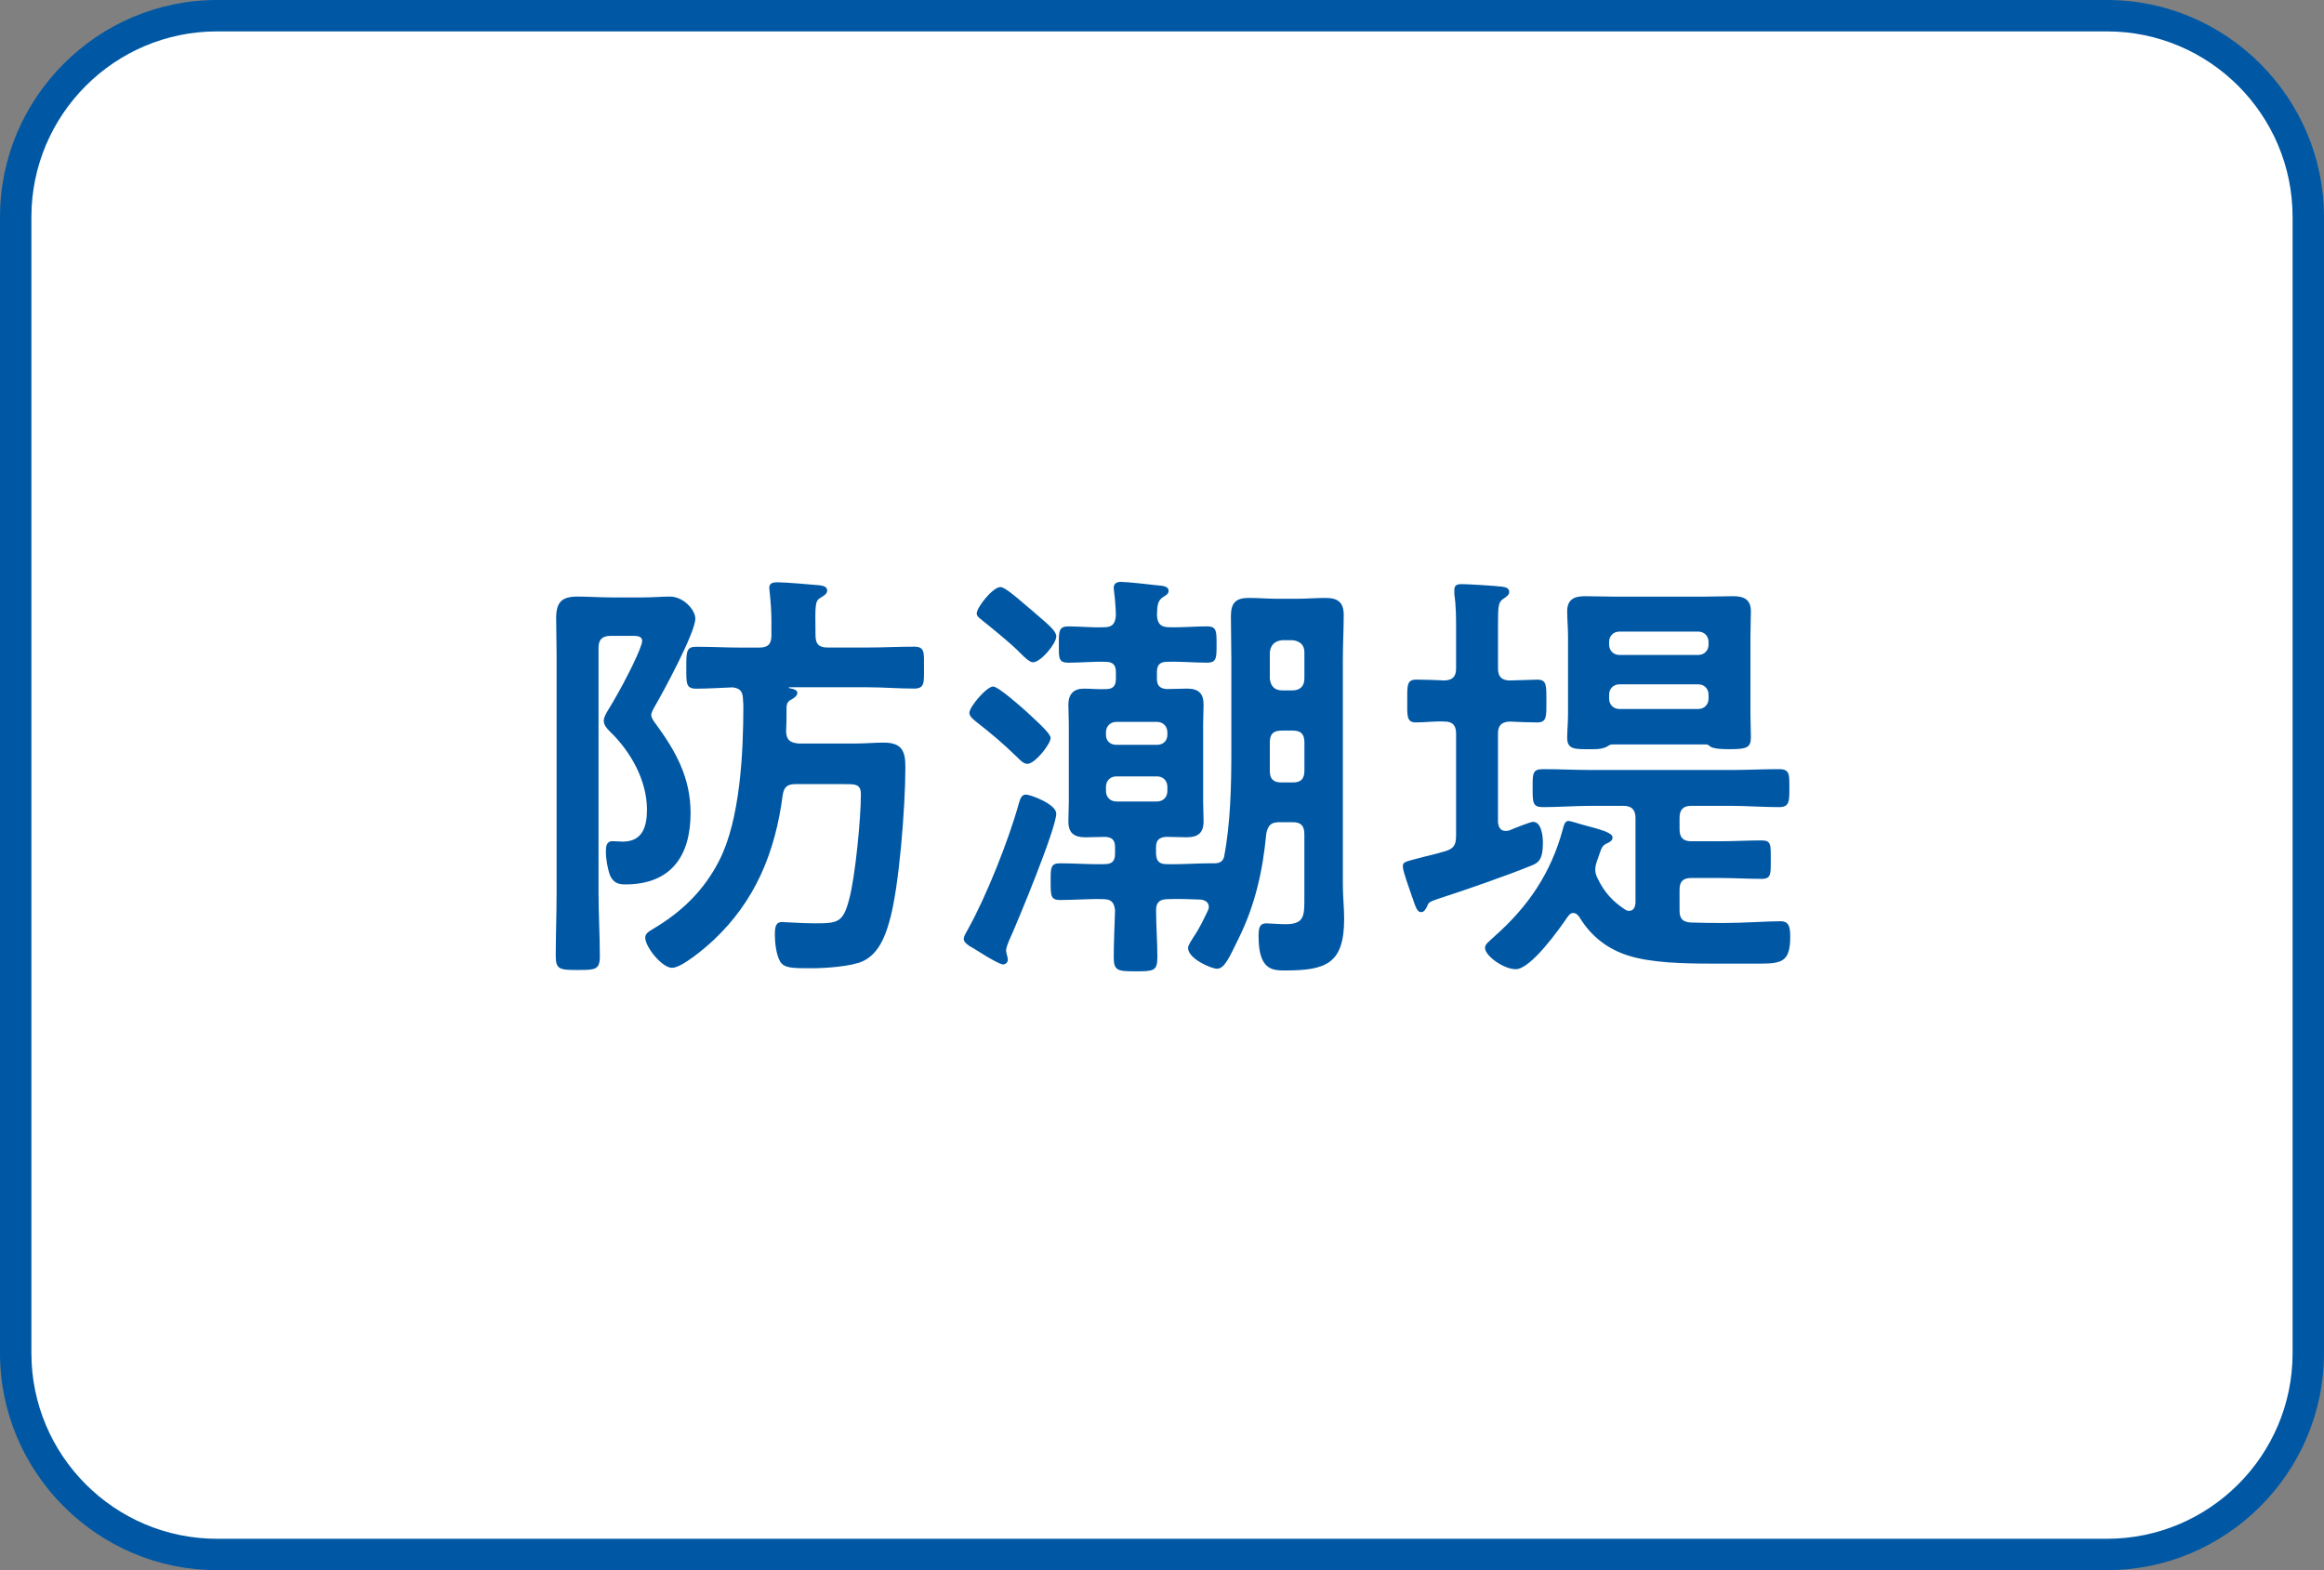
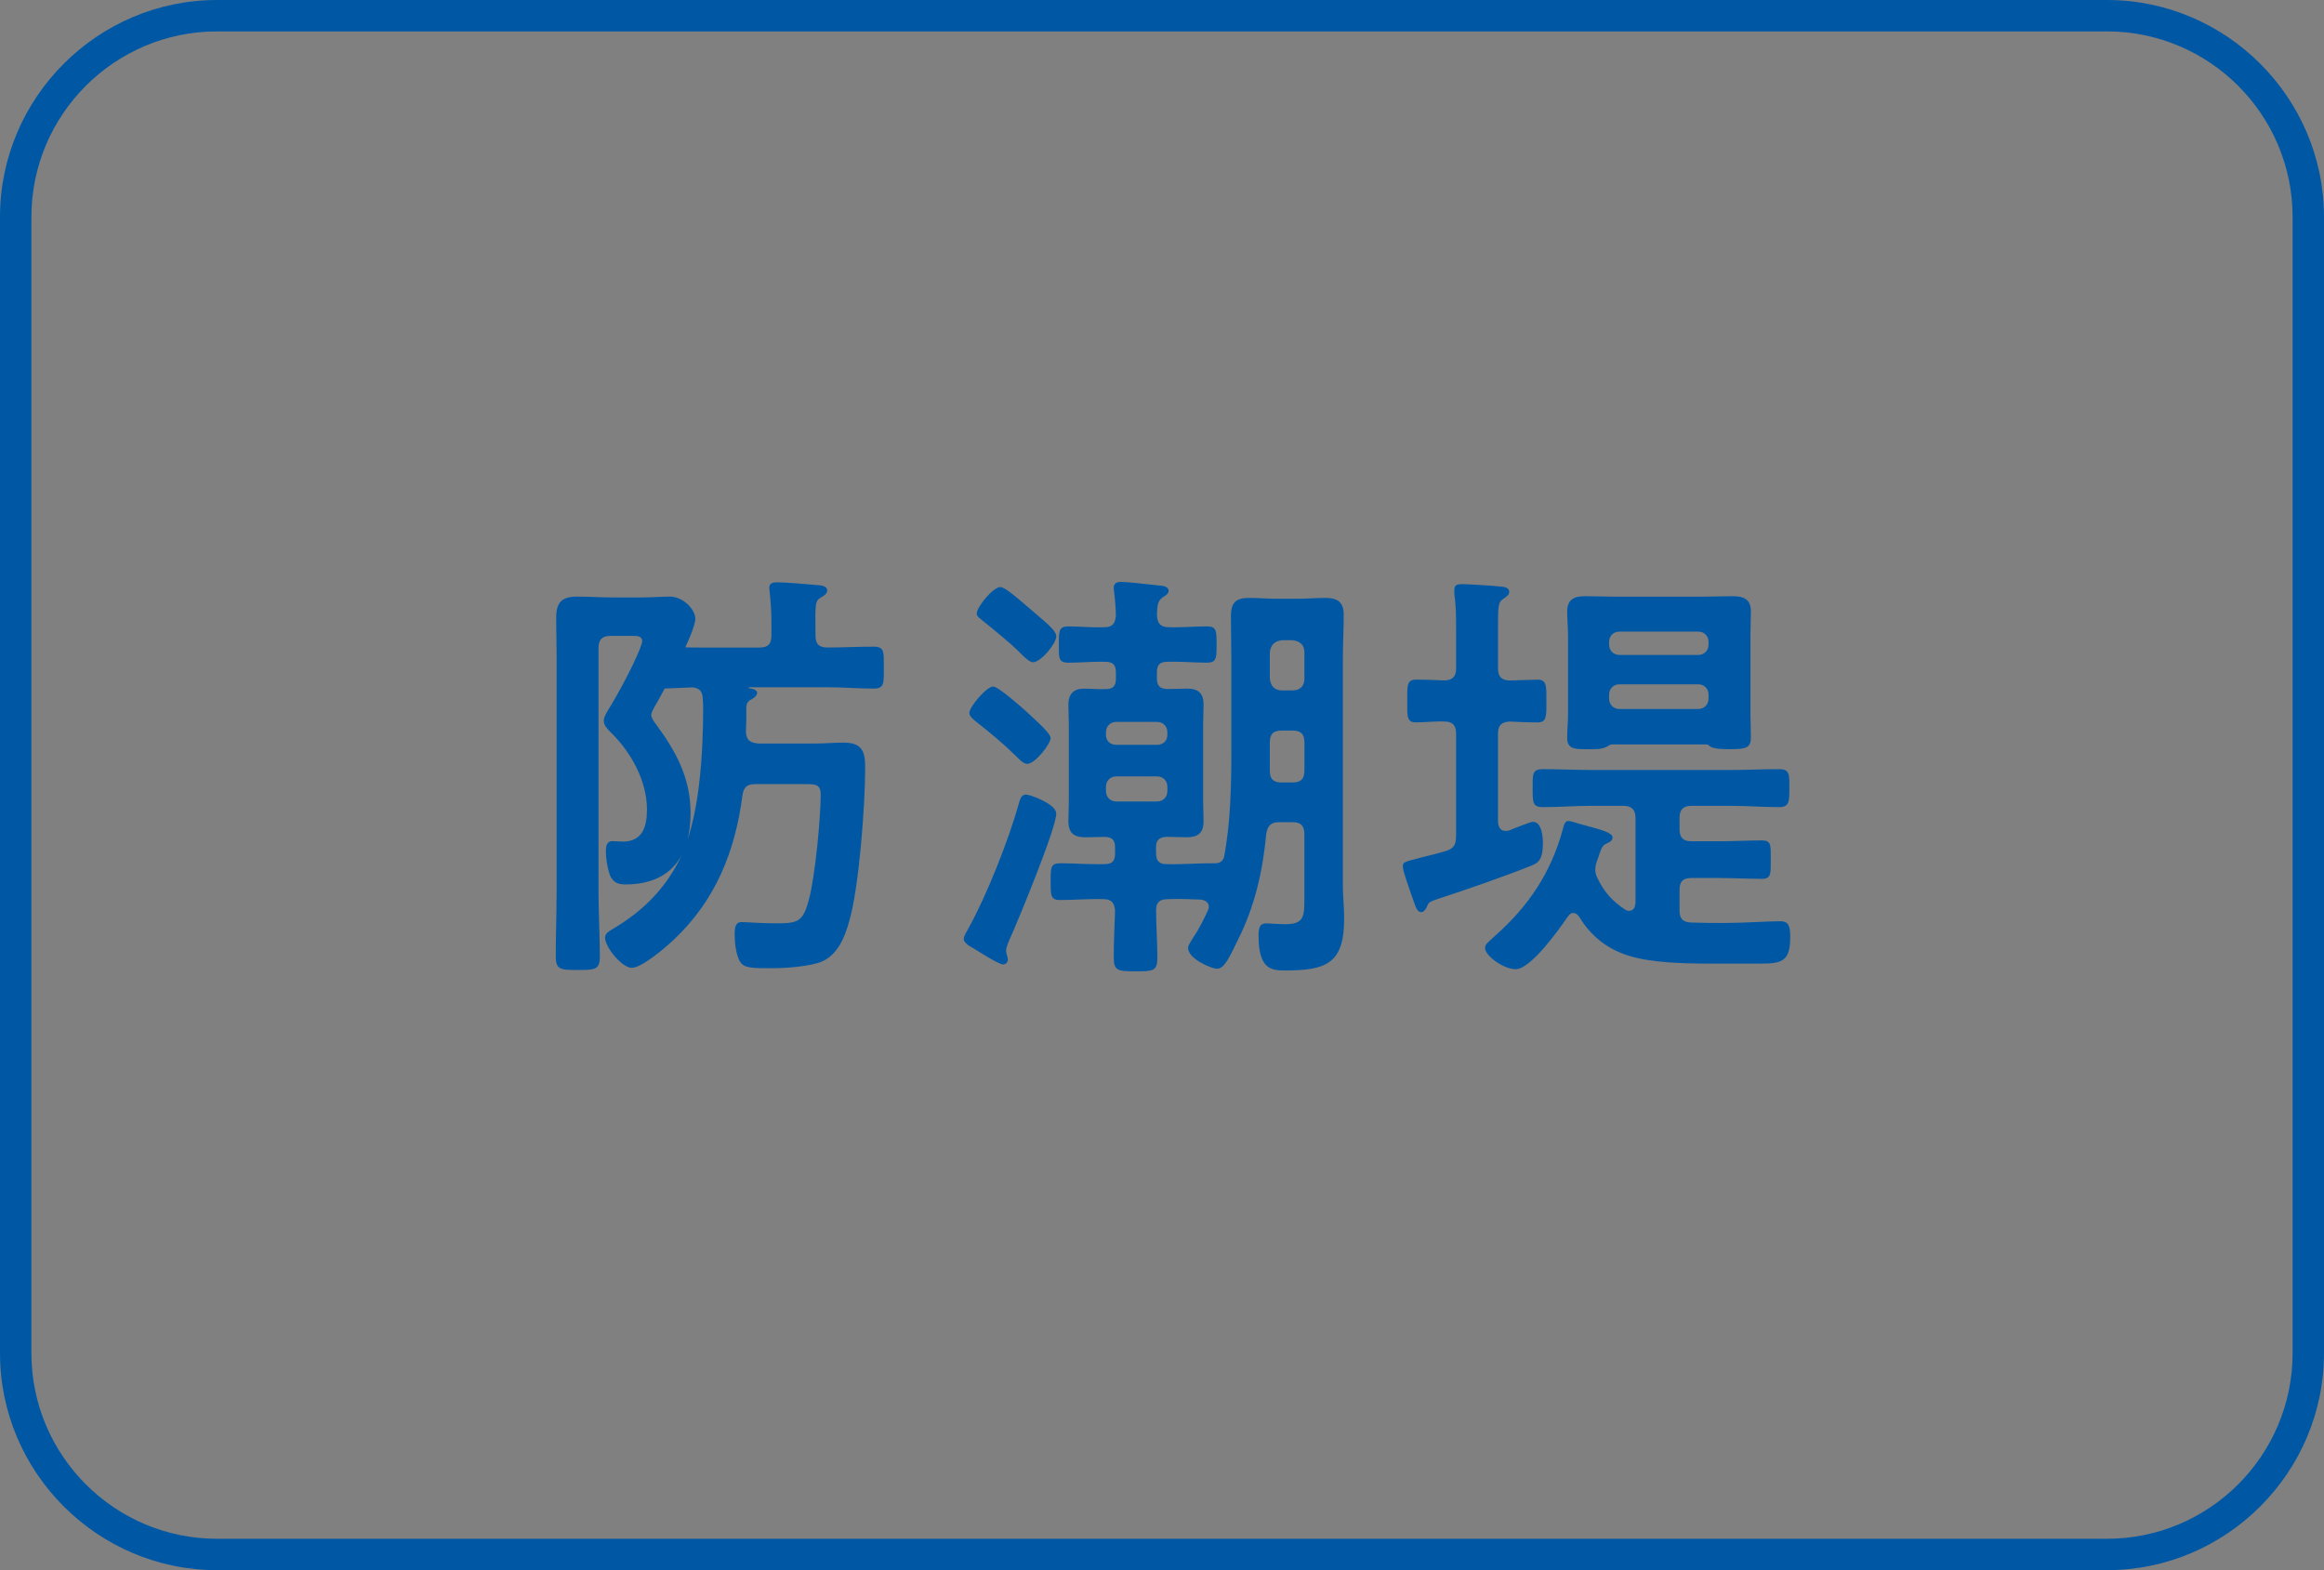
<svg xmlns="http://www.w3.org/2000/svg" id="_レイヤー_2" viewBox="0 0 74 50">
  <rect x="0" y="0" width="74" height="50" fill="#808080" stroke="none" />
  <defs>
    <style>.cls-1{fill:#0058a5;}.cls-2{fill:#fff;}</style>
  </defs>
  <g id="_レイヤー_1-2">
    <g>
      <g>
-         <rect class="cls-2" x=".5" y=".5" width="73" height="49" rx="6.409" ry="6.409" />
        <path class="cls-1" d="M67.091,1c3.258,0,5.909,2.651,5.909,5.909V43.091c0,3.258-2.651,5.909-5.909,5.909H6.909c-3.258,0-5.909-2.651-5.909-5.909V6.909C1,3.651,3.651,1,6.909,1h60.182m0-1H6.909C3.109,0,0,3.109,0,6.909V43.091c0,3.8,3.109,6.909,6.909,6.909h60.182c3.8,0,6.909-3.109,6.909-6.909V6.909c0-3.8-3.109-6.909-6.909-6.909h0Z" />
      </g>
      <g>
-         <path class="cls-1" d="M19.058,28.425c0,.675,.042,1.349,.042,2.023,0,.44-.151,.44-.716,.44-.55,0-.688-.014-.688-.44,0-.674,.027-1.349,.027-2.023v-7.57c0-.385-.014-.784-.014-1.17,0-.495,.165-.688,.674-.688,.358,0,.729,.027,1.087,.027h.977c.331,0,.661-.027,.881-.027,.44,0,.812,.427,.812,.702,0,.454-1.046,2.381-1.321,2.849-.027,.055-.083,.151-.083,.22,0,.083,.083,.207,.138,.275,.647,.881,1.115,1.721,1.115,2.849,0,1.376-.633,2.271-2.078,2.271-.234,0-.372-.055-.482-.275-.083-.22-.137-.537-.137-.771,0-.151,.014-.331,.206-.331,.11,0,.22,.014,.331,.014,.633,0,.771-.481,.771-1.019,0-.936-.523-1.858-1.184-2.491-.096-.096-.192-.206-.192-.344s.165-.372,.261-.537c.482-.812,.963-1.816,.963-1.996,0-.151-.151-.165-.275-.165h-.729c-.275,0-.386,.124-.386,.385v7.79Zm5.12-7.804c.275,0,.385-.11,.385-.385v-.496c0-.261-.027-.633-.055-.881,0-.041-.014-.096-.014-.138,0-.165,.138-.179,.262-.179,.262,0,1.046,.069,1.349,.096,.097,.014,.234,.042,.234,.165,0,.11-.11,.166-.193,.22-.193,.11-.193,.179-.179,1.211,0,.275,.11,.385,.385,.385h1.28c.496,0,.978-.027,1.473-.027,.344,0,.317,.179,.317,.661,0,.481,.027,.674-.317,.674-.495,0-.977-.042-1.473-.042h-2.478c-.014,0-.041,0-.041,.014,0,.014,.069,.027,.083,.027,.083,.014,.193,.055,.193,.138,0,.11-.151,.192-.234,.234-.096,.069-.11,.151-.11,.248,0,.262,0,.509-.014,.757,.014,.261,.124,.344,.385,.372h1.872c.275,0,.564-.028,.853-.028,.592,0,.688,.289,.688,.785,0,1.184-.192,3.868-.523,4.955-.137,.481-.358,1.004-.839,1.225-.372,.165-1.184,.22-1.61,.22-.633,0-.895,0-1.019-.22s-.165-.592-.165-.839c0-.262,.027-.413,.234-.413,.096,0,.605,.042,1.046,.042,.729,0,.895-.028,1.087-.771,.193-.715,.372-2.574,.372-3.331,0-.358-.192-.331-.647-.331h-1.431c-.275,0-.372,.097-.413,.358-.234,1.803-.867,3.358-2.202,4.611-.248,.234-1.004,.881-1.321,.881-.316,0-.853-.661-.853-.963,0-.138,.138-.207,.248-.275,.908-.537,1.624-1.225,2.106-2.174,.674-1.308,.771-3.469,.771-4.941,0-.069-.014-.151-.014-.234-.014-.22-.096-.316-.33-.344-.386,.014-.771,.042-1.156,.042-.331,0-.317-.165-.317-.674s0-.661,.317-.661c.495,0,.977,.027,1.473,.027h.537Z" />
+         <path class="cls-1" d="M19.058,28.425c0,.675,.042,1.349,.042,2.023,0,.44-.151,.44-.716,.44-.55,0-.688-.014-.688-.44,0-.674,.027-1.349,.027-2.023v-7.57c0-.385-.014-.784-.014-1.17,0-.495,.165-.688,.674-.688,.358,0,.729,.027,1.087,.027h.977c.331,0,.661-.027,.881-.027,.44,0,.812,.427,.812,.702,0,.454-1.046,2.381-1.321,2.849-.027,.055-.083,.151-.083,.22,0,.083,.083,.207,.138,.275,.647,.881,1.115,1.721,1.115,2.849,0,1.376-.633,2.271-2.078,2.271-.234,0-.372-.055-.482-.275-.083-.22-.137-.537-.137-.771,0-.151,.014-.331,.206-.331,.11,0,.22,.014,.331,.014,.633,0,.771-.481,.771-1.019,0-.936-.523-1.858-1.184-2.491-.096-.096-.192-.206-.192-.344s.165-.372,.261-.537c.482-.812,.963-1.816,.963-1.996,0-.151-.151-.165-.275-.165h-.729c-.275,0-.386,.124-.386,.385v7.79Zm5.12-7.804c.275,0,.385-.11,.385-.385v-.496c0-.261-.027-.633-.055-.881,0-.041-.014-.096-.014-.138,0-.165,.138-.179,.262-.179,.262,0,1.046,.069,1.349,.096,.097,.014,.234,.042,.234,.165,0,.11-.11,.166-.193,.22-.193,.11-.193,.179-.179,1.211,0,.275,.11,.385,.385,.385c.496,0,.978-.027,1.473-.027,.344,0,.317,.179,.317,.661,0,.481,.027,.674-.317,.674-.495,0-.977-.042-1.473-.042h-2.478c-.014,0-.041,0-.041,.014,0,.014,.069,.027,.083,.027,.083,.014,.193,.055,.193,.138,0,.11-.151,.192-.234,.234-.096,.069-.11,.151-.11,.248,0,.262,0,.509-.014,.757,.014,.261,.124,.344,.385,.372h1.872c.275,0,.564-.028,.853-.028,.592,0,.688,.289,.688,.785,0,1.184-.192,3.868-.523,4.955-.137,.481-.358,1.004-.839,1.225-.372,.165-1.184,.22-1.61,.22-.633,0-.895,0-1.019-.22s-.165-.592-.165-.839c0-.262,.027-.413,.234-.413,.096,0,.605,.042,1.046,.042,.729,0,.895-.028,1.087-.771,.193-.715,.372-2.574,.372-3.331,0-.358-.192-.331-.647-.331h-1.431c-.275,0-.372,.097-.413,.358-.234,1.803-.867,3.358-2.202,4.611-.248,.234-1.004,.881-1.321,.881-.316,0-.853-.661-.853-.963,0-.138,.138-.207,.248-.275,.908-.537,1.624-1.225,2.106-2.174,.674-1.308,.771-3.469,.771-4.941,0-.069-.014-.151-.014-.234-.014-.22-.096-.316-.33-.344-.386,.014-.771,.042-1.156,.042-.331,0-.317-.165-.317-.674s0-.661,.317-.661c.495,0,.977,.027,1.473,.027h.537Z" />
        <path class="cls-1" d="M33.633,25.907c0,.468-1.211,3.399-1.473,3.978-.041,.097-.124,.275-.124,.386,0,.083,.055,.206,.055,.289,0,.083-.068,.151-.151,.151-.138,0-.784-.413-.936-.509-.097-.055-.317-.166-.317-.303,0-.096,.097-.234,.138-.316,.578-1.032,1.294-2.835,1.61-3.978,.042-.124,.069-.303,.234-.303,.138,0,.963,.303,.963,.605Zm-.922-1.583c-.124,0-.248-.138-.331-.22-.468-.455-.798-.729-1.307-1.129-.083-.069-.207-.165-.207-.275,0-.192,.55-.839,.757-.839,.165,0,.908,.661,1.06,.798,.138,.138,.771,.674,.771,.839,0,.193-.496,.826-.743,.826Zm.179-3.235c-.096,0-.248-.137-.399-.289l-.096-.097c-.179-.179-.688-.605-1.17-.991-.069-.055-.124-.097-.124-.179,0-.192,.509-.839,.757-.839,.124,0,.454,.275,.771,.55,.096,.083,.33,.275,.372,.317,.399,.344,.633,.537,.633,.702,0,.234-.495,.826-.743,.826Zm3.923,6.098c0,.234,.11,.33,.33,.33,.468,.014,.936-.027,1.404-.027h.138c.138,0,.248-.055,.289-.193,.207-1.06,.234-2.285,.234-3.344v-2.959c0-.454-.014-.922-.014-1.376,0-.413,.151-.578,.564-.578,.303,0,.619,.027,.922,.027h.62c.303,0,.605-.027,.908-.027,.386,0,.578,.137,.578,.537,0,.468-.027,.95-.027,1.417v7.198c0,.358,.041,.702,.041,1.06,0,1.431-.564,1.651-1.885,1.651-.399,0-.84-.014-.84-1.087,0-.234,.014-.413,.248-.413,.11,0,.399,.027,.605,.027,.619,0,.605-.275,.605-.867v-1.996c0-.275-.11-.385-.372-.385h-.427c-.261,0-.358,.096-.413,.358-.11,1.184-.358,2.298-.895,3.372-.289,.592-.44,.936-.674,.936-.179,0-.922-.316-.922-.661,0-.096,.124-.261,.179-.357,.165-.234,.331-.578,.454-.84,.014-.027,.028-.069,.028-.11,0-.151-.124-.22-.262-.234-.344-.014-.688-.027-1.032-.014-.248,0-.385,.083-.385,.344,0,.509,.041,1.005,.041,1.514,0,.44-.138,.44-.702,.44-.551,0-.688-.014-.688-.44,0-.496,.028-1.005,.042-1.5-.027-.261-.124-.358-.385-.358-.454-.014-.909,.028-1.363,.028-.303,0-.303-.138-.303-.592,0-.44,0-.578,.303-.578,.468,0,.95,.041,1.417,.027,.234,0,.331-.096,.331-.33v-.207c0-.234-.096-.317-.316-.331-.207,0-.413,.014-.62,.014-.358,0-.55-.124-.55-.509,0-.207,.014-.413,.014-.633v-2.45c0-.234-.014-.427-.014-.633,0-.331,.165-.509,.495-.509,.234,0,.468,.027,.702,.014,.22,0,.316-.096,.316-.33v-.207c0-.234-.096-.331-.33-.331-.399-.014-.785,.028-1.184,.028-.317,0-.303-.151-.303-.578s0-.578,.303-.578c.372,0,.757,.042,1.128,.027,.262,0,.358-.096,.385-.358,0-.206-.027-.55-.055-.757,0-.041-.014-.096-.014-.138,0-.151,.11-.192,.234-.192,.179,0,.936,.083,1.156,.11,.138,.014,.358,.014,.358,.179,0,.096-.083,.137-.192,.206-.166,.124-.166,.262-.179,.564,.014,.275,.124,.385,.385,.385,.399,.014,.798-.027,1.211-.027,.303,0,.303,.151,.303,.578s0,.578-.303,.578c-.427,0-.84-.042-1.266-.028-.234,0-.331,.097-.331,.331v.207c0,.22,.096,.316,.316,.33,.207,0,.427-.014,.647-.014,.358,0,.523,.151,.523,.509,0,.207-.014,.427-.014,.633v2.45c0,.207,.014,.413,.014,.633,0,.372-.179,.509-.537,.509-.22,0-.44-.014-.647-.014-.22,.014-.33,.097-.33,.331v.207Zm.358-3.868c0-.193-.138-.331-.331-.331h-1.293c-.193,0-.331,.138-.331,.331v.083c0,.193,.138,.316,.331,.316h1.293c.193,0,.331-.124,.331-.316v-.083Zm-1.624,1.404c-.193,0-.331,.138-.331,.33v.138c0,.193,.138,.331,.331,.331h1.293c.193,0,.331-.138,.331-.331v-.138c0-.192-.138-.33-.331-.33h-1.293Zm5.615-2.739c.234,0,.372-.138,.372-.372v-.84c0-.234-.138-.358-.372-.385h-.344c-.234,.027-.358,.151-.385,.385v.84c.027,.234,.151,.372,.385,.372h.344Zm-.344,1.28c-.275,0-.385,.11-.385,.385v.895c0,.261,.11,.372,.372,.372h.358c.262,0,.372-.11,.372-.386v-.881c0-.275-.11-.385-.372-.385h-.344Z" />
        <path class="cls-1" d="M46.364,26.623v-3.262c0-.248-.096-.385-.372-.385-.303-.014-.605,.028-.908,.028s-.275-.22-.275-.675c0-.481-.027-.688,.289-.688,.234,0,.647,.014,.909,.027,.261-.014,.357-.138,.357-.385v-1.225c0-.385,0-.771-.055-1.128v-.151c0-.151,.096-.179,.234-.179,.179,0,1.101,.055,1.293,.083,.097,.014,.22,.041,.22,.165,0,.096-.083,.151-.206,.234-.138,.096-.151,.234-.151,.785v1.417c0,.248,.096,.372,.357,.385,.166,0,.757-.027,.895-.027,.303,0,.289,.193,.289,.688,0,.482,.014,.675-.289,.675-.262,0-.606-.014-.881-.028-.275,.014-.372,.138-.372,.385v2.822c.014,.138,.069,.275,.234,.275,.055,0,.069,0,.124-.014,.124-.055,.675-.275,.757-.275,.275,0,.316,.468,.316,.674,0,.537-.151,.633-.358,.716-.771,.316-2.161,.798-2.973,1.06-.317,.11-.303,.11-.372,.275-.055,.096-.097,.151-.179,.151-.124,0-.179-.179-.261-.427-.014-.042-.042-.096-.055-.151-.055-.165-.262-.729-.262-.867s.014-.151,.509-.275c.193-.055,.468-.11,.84-.22,.275-.083,.344-.206,.344-.481Zm3.73,2.45c-.083,0-.124,.055-.179,.124-.262,.385-1.17,1.666-1.652,1.666-.385,0-.977-.427-.977-.675,0-.124,.083-.165,.316-.385,1.074-.95,1.79-2.023,2.161-3.399,.027-.096,.055-.262,.179-.262,.069,0,.316,.083,.413,.11,.619,.165,.991,.261,.991,.413,0,.097-.069,.138-.151,.179-.192,.083-.192,.138-.316,.496-.042,.11-.083,.234-.083,.344,0,.11,.027,.193,.069,.275,.206,.44,.481,.743,.881,1.005,.041,.027,.083,.041,.124,.041,.151,0,.193-.124,.207-.248v-2.711c0-.262-.124-.385-.385-.385h-1.032c-.509,0-1.019,.041-1.528,.041-.33,0-.33-.138-.33-.605,0-.454-.014-.605,.33-.605,.509,0,1.019,.027,1.528,.027h4.459c.509,0,1.019-.027,1.527-.027,.344,0,.331,.165,.331,.605,0,.427,0,.605-.331,.605-.509,0-1.018-.041-1.527-.041h-1.267c-.261,0-.372,.124-.372,.385v.358c0,.261,.11,.385,.372,.385h.909c.44,0,.895-.027,1.335-.027,.303,0,.289,.138,.289,.605s.014,.619-.289,.619c-.44,0-.895-.027-1.335-.027h-.909c-.261,0-.372,.11-.372,.372v.661c0,.262,.097,.372,.372,.385,.358,.014,.716,.014,1.074,.014,.605,0,1.321-.055,1.775-.055,.275,0,.303,.207,.303,.496,0,.771-.248,.853-.936,.853h-1.583c-.895,0-1.899-.027-2.615-.248-.674-.207-1.211-.62-1.583-1.239-.042-.055-.097-.124-.193-.124Zm4.226-5.368h-2.987c-.069,0-.11,.042-.165,.069-.124,.069-.275,.083-.427,.083h-.124c-.454,0-.715,.014-.715-.358,0-.234,.027-.509,.027-.771v-2.464c0-.275-.027-.537-.027-.798,0-.385,.234-.481,.564-.481,.303,0,.605,.014,.922,.014h2.89c.303,0,.605-.014,.909-.014,.33,0,.564,.096,.564,.481,0,.262-.014,.523-.014,.798v2.464c0,.248,.014,.496,.014,.757,0,.331-.151,.372-.688,.372-.151,0-.468,0-.605-.083-.042-.042-.083-.069-.138-.069Zm-.248-2.849c.193,0,.331-.138,.331-.33v-.083c0-.193-.138-.331-.331-.331h-2.505c-.192,0-.33,.138-.33,.331v.083c0,.192,.138,.33,.33,.33h2.505Zm-2.835,1.39c0,.193,.138,.331,.33,.331h2.505c.193,0,.331-.138,.331-.331v-.124c0-.193-.138-.331-.331-.331h-2.505c-.192,0-.33,.138-.33,.331v.124Z" />
      </g>
    </g>
  </g>
</svg>